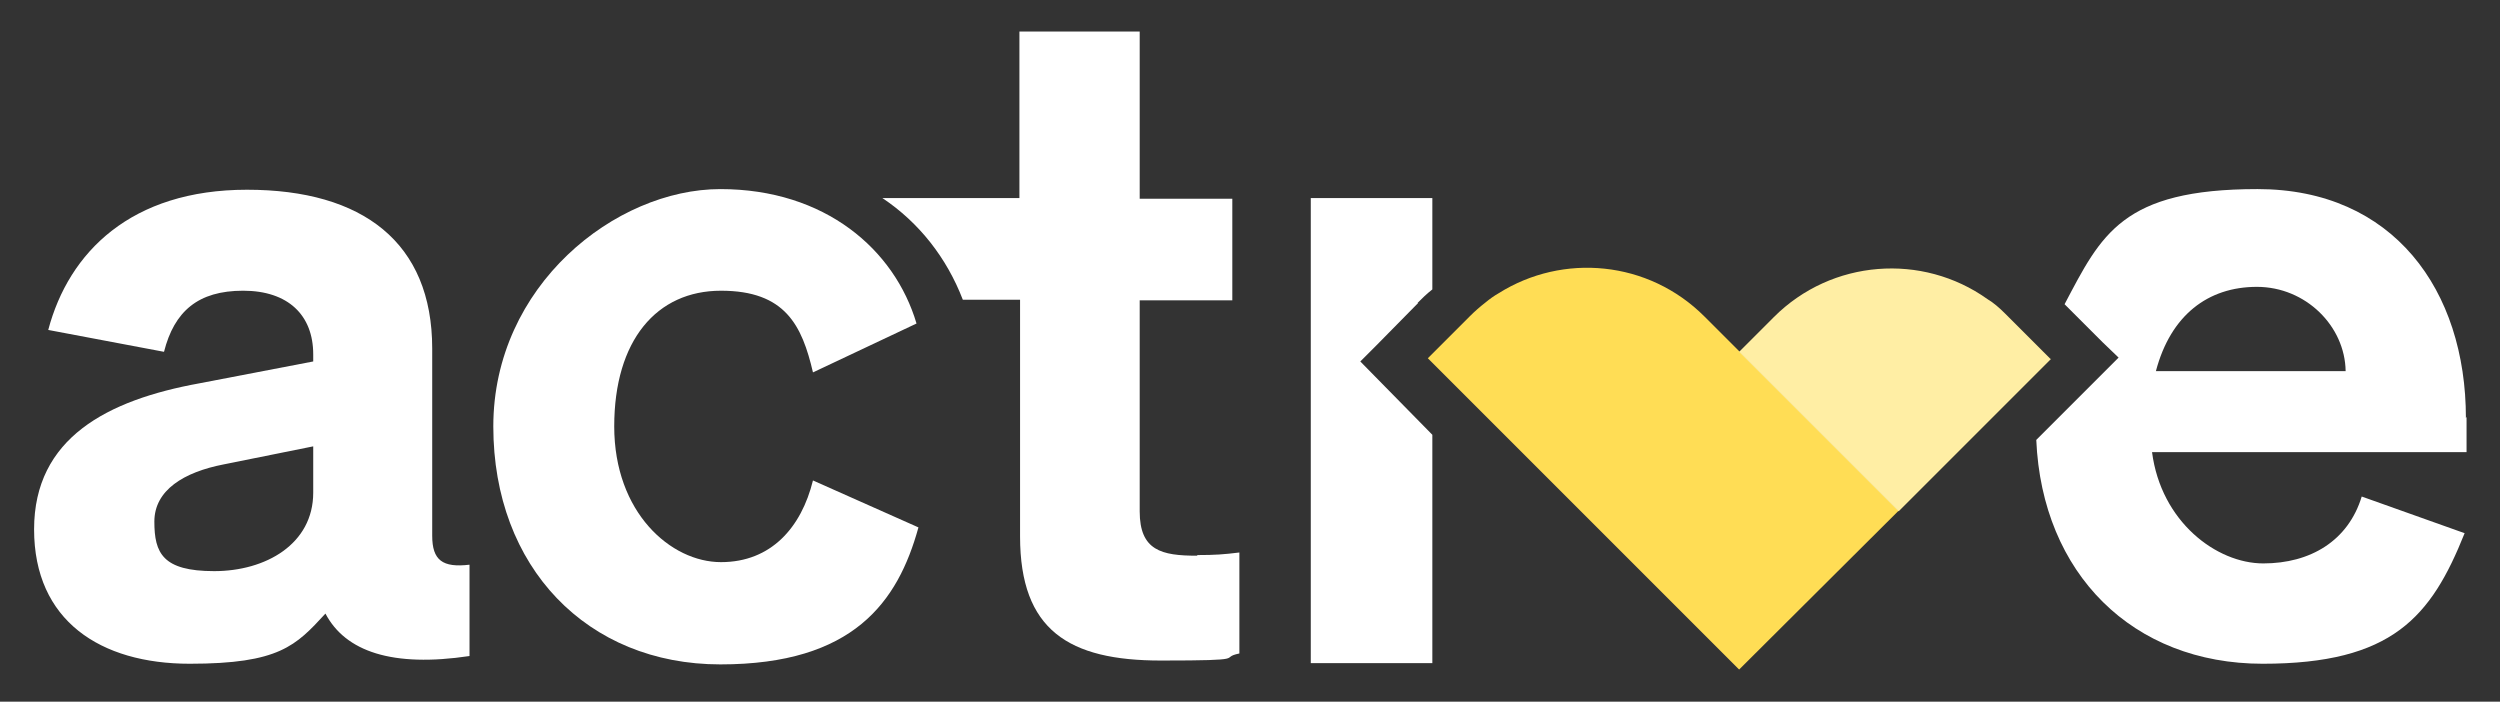
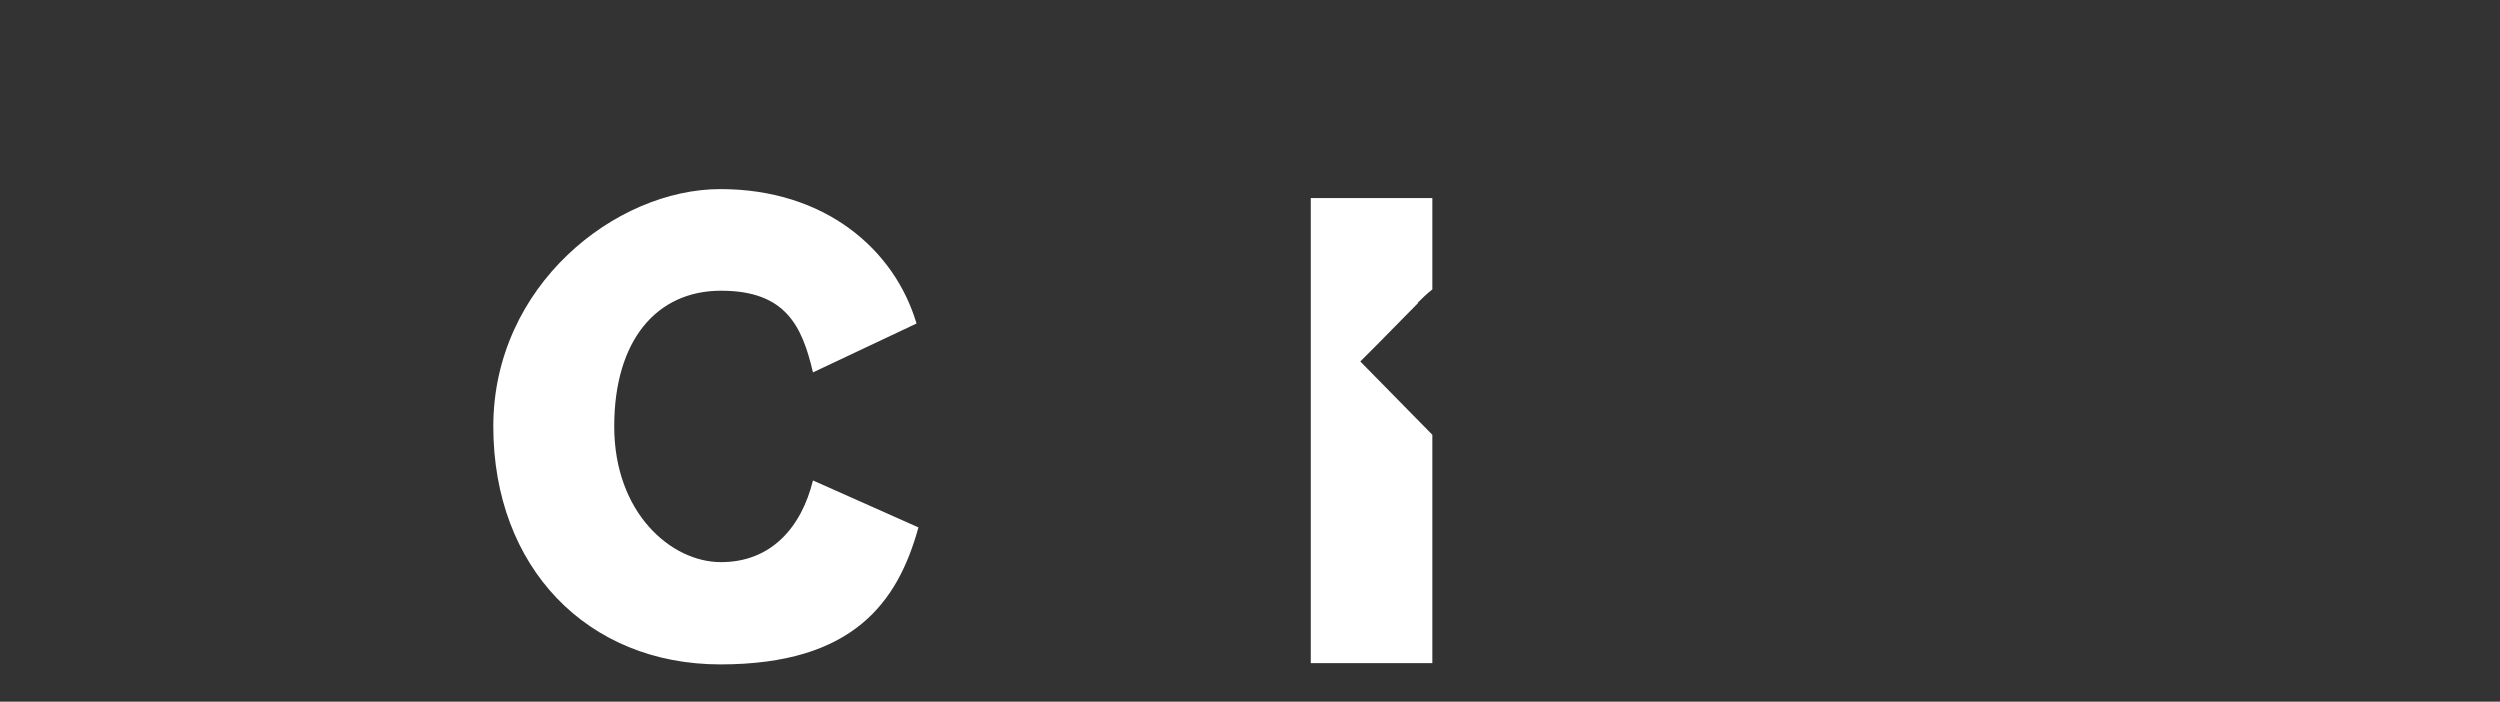
<svg xmlns="http://www.w3.org/2000/svg" id="Layer_1" version="1.1" viewBox="0 0 388.7 109.1">
  <rect x="0" y="0" width="388.7" height="109.1" fill="#333333" stroke="none" />
  <defs>
    <style>
      .st0 {
        fill: #fff;
      }

      .st1 {
        fill: #fd5;
      }

      .st2 {
        fill: #ffeea4;
      }
    </style>
  </defs>
-   <path class="st0" d="M48.7,76.6c0,8-7.4,12.2-15.4,12.2s-9.3-2.8-9.3-7.7,4.6-7.7,10.8-8.9l13.9-2.8v7.3ZM67.2,83.3v-29.1c0-16.5-10.8-24.7-28.8-24.7s-27.7,9.7-30.9,21.8l18,3.4c1.6-6.3,5.3-9.5,12.3-9.5s10.9,3.8,10.9,9.9v1.1l-17.7,3.4c-14.3,2.6-25.7,8.5-25.7,22.7s10.3,20.9,24.2,20.9,16.5-2.8,21.1-7.8c3.1,5.9,10.4,8.4,22.4,6.6v-14.2c-4.2.5-5.8-.7-5.8-4.5" />
  <path class="st0" d="M126.4,74.7c-1.8,7.3-6.5,12.7-14.3,12.7s-16.6-7.7-16.6-21.1,6.6-21.1,16.6-21.1,12.6,5.4,14.3,12.7l16.1-7.6c-3.4-11.5-14.2-20.9-30.5-20.9s-35.3,15-35.3,36.9,14.6,37,35.3,37,27.6-9.7,30.8-21.3l-16.4-7.3Z" />
-   <path class="st0" d="M186.1,86.4c-5.5,0-8.9-.8-8.9-6.9v-32.8h14.4v-15.8h-14.4V4.9h-18.7v25.9h-21.3c5.7,3.8,10,9.3,12.5,15.8h8.9v36.8c0,14.6,7.6,19.3,21.9,19.3s8.8-.4,12.2-1.1v-15.7c-2.4.3-3.8.4-6.5.4" />
  <path class="st0" d="M220.4,47.1c.7-.7,1.4-1.4,2.3-2.1v-14.2h-18.9v72.3h18.9v-35.5l-11.2-11.4,2.5-2.5,6.5-6.6Z" />
-   <path class="st1" d="M295.2,79.4l-24.8,24.7-37.4-37.4-11-11,6.5-6.5c.8-.8,1.6-1.5,2.5-2.2.6-.5,1.3-1,2-1.4,10-6.3,23.3-5.1,32,3.6l5.4,5.4,24.8,24.8Z" />
-   <path class="st2" d="M318.9,55.8l-15.1,15.1-8.6,8.6-24.8-24.8,5.4-5.4c9-9,23.1-10,33.2-2.8,1,.6,1.9,1.4,2.7,2.2.2.2.4.4.6.6l6.5,6.5Z" />
-   <path class="st0" d="M335.2,57.7c2.3-8.7,8.1-13.1,15.7-13.1s13.7,6.1,13.8,13.1h-29.5ZM383.4,65c0-19.9-11.3-35.6-32.4-35.6s-24.3,7.1-30,17.9l5.9,5.9,2.5,2.4-12.8,12.8c.9,20.8,15,34.8,35.2,34.8s26.2-7.3,31.4-20.3l-16-5.7c-2.1,6.9-8,10.4-15.3,10.4s-15.9-6.5-17.3-17.3h48.9v-5.5Z" />
</svg>